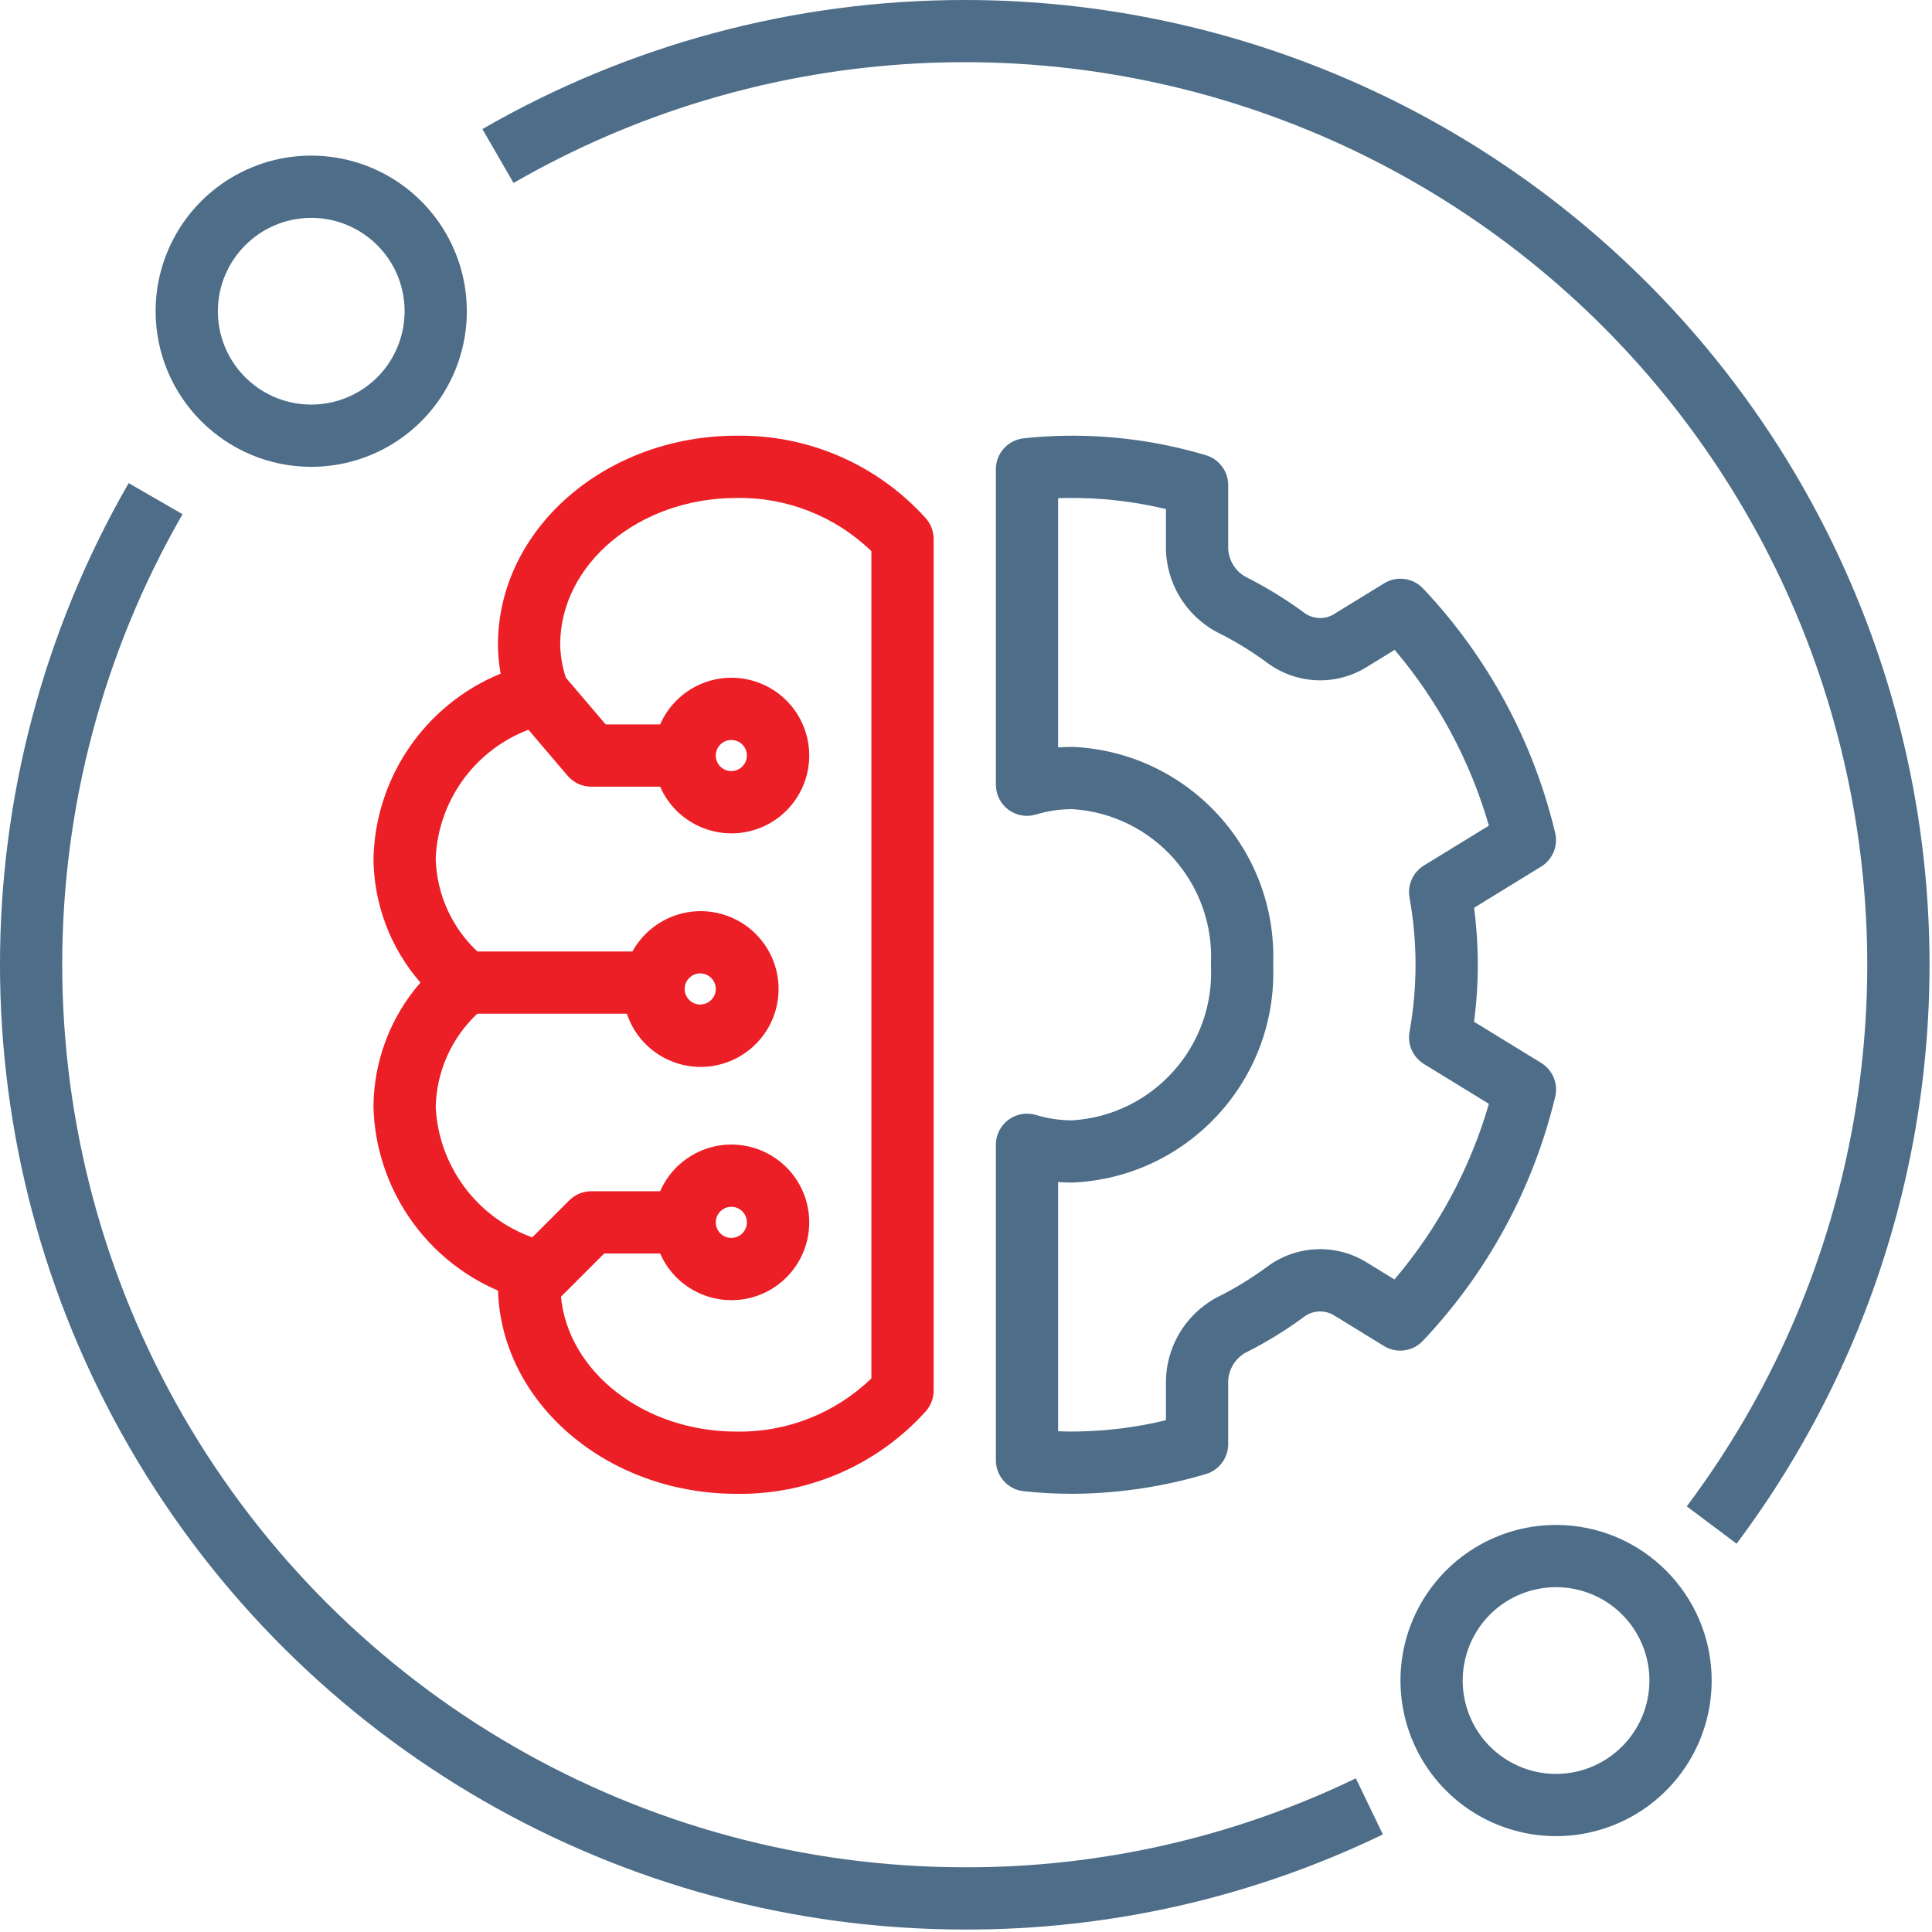
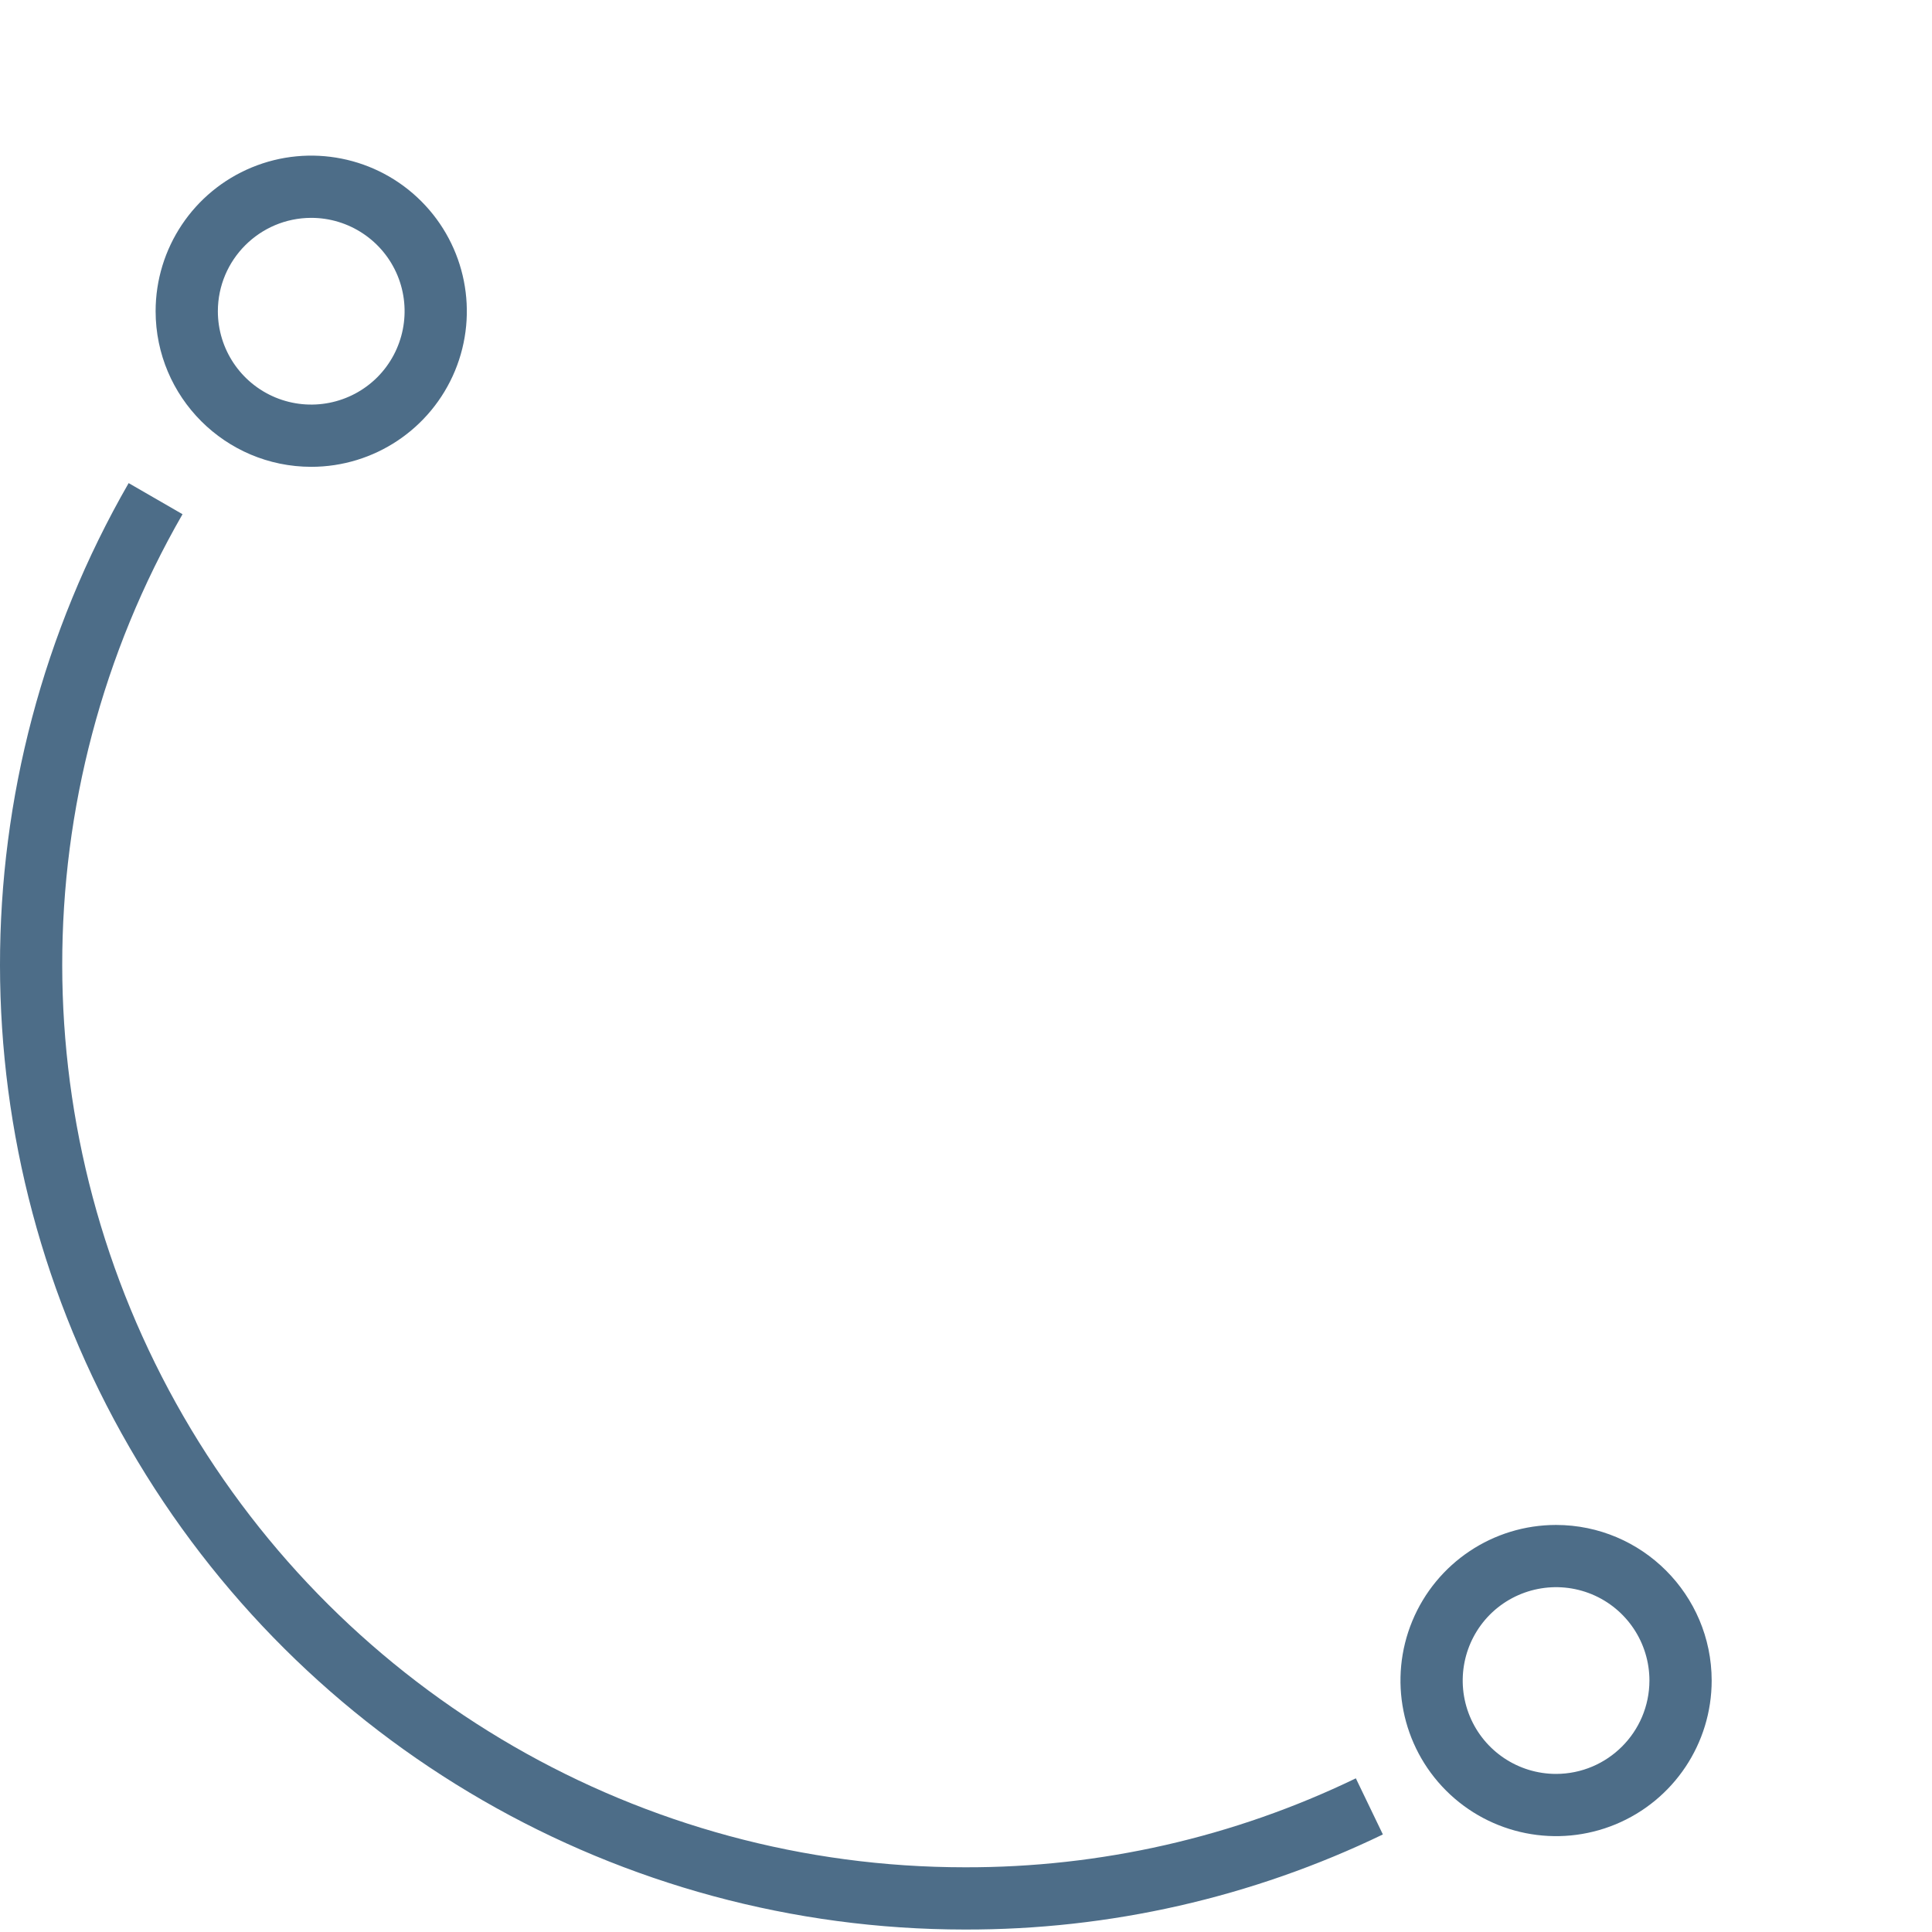
<svg xmlns="http://www.w3.org/2000/svg" width="97px" height="97px" viewBox="0 0 97 97">
  <title>ai-endpoint-icon</title>
  <g id="All-pages" stroke="none" stroke-width="1" fill="none" fill-rule="evenodd">
    <g id="Artboard" transform="translate(-856, -2181)" fill-rule="nonzero">
      <g id="ai-endpoint-icon" transform="translate(856, 2181)">
-         <path d="M18.75,43.083 C18.762,45.38 19.598,47.598 21.109,49.333 C19.598,51.063 18.762,53.282 18.75,55.583 C18.863,59.61 21.305,63.208 25.004,64.798 C25.18,70.45 30.484,75.001 36.981,75.001 C40.602,75.055 44.071,73.54 46.492,70.844 C46.739,70.559 46.875,70.196 46.875,69.817 L46.875,27.059 C46.875,26.68 46.739,26.317 46.492,26.032 C44.071,23.337 40.602,21.821 36.981,21.876 C30.375,21.876 25.001,26.583 25.001,32.368 C25.001,32.856 25.048,33.34 25.137,33.821 C21.36,35.371 18.856,39 18.751,43.082 L18.75,43.083 Z M23.965,50.895 L31.472,50.895 C32.058,52.649 33.793,53.755 35.633,53.54 C37.469,53.325 38.906,51.852 39.074,50.009 C39.242,48.169 38.094,46.458 36.324,45.919 C34.555,45.376 32.648,46.149 31.754,47.77 L23.965,47.77 C22.668,46.552 21.914,44.86 21.875,43.083 C22.004,40.196 23.836,37.665 26.531,36.638 L28.496,38.946 C28.793,39.294 29.23,39.497 29.687,39.497 L33.144,39.497 C33.883,41.192 35.711,42.134 37.523,41.759 C39.332,41.38 40.629,39.782 40.629,37.934 C40.629,36.083 39.332,34.489 37.523,34.11 C35.711,33.731 33.883,34.677 33.144,36.372 L30.41,36.372 L28.41,34.024 C28.234,33.489 28.14,32.93 28.125,32.368 C28.125,28.306 32.097,25.001 36.98,25.001 C39.5,24.958 41.937,25.919 43.75,27.673 L43.75,69.204 C41.937,70.958 39.5,71.919 36.98,71.876 C32.34,71.876 28.531,68.887 28.164,65.106 L30.336,62.934 L33.144,62.934 C33.883,64.63 35.711,65.571 37.523,65.196 C39.332,64.817 40.629,63.219 40.629,61.372 C40.629,59.52 39.332,57.926 37.523,57.548 C35.711,57.169 33.883,58.114 33.144,59.809 L29.687,59.809 C29.273,59.809 28.875,59.973 28.582,60.266 L26.722,62.126 C23.937,61.122 22.023,58.54 21.875,55.583 C21.914,53.802 22.668,52.11 23.964,50.895 L23.965,50.895 Z M34.375,49.653 C34.375,49.337 34.566,49.052 34.855,48.93 C35.148,48.809 35.484,48.876 35.707,49.098 C35.933,49.325 36,49.661 35.879,49.95 C35.757,50.243 35.472,50.434 35.156,50.434 C34.726,50.434 34.375,50.083 34.375,49.653 Z M36.718,37.153 C37.035,37.153 37.32,37.341 37.441,37.634 C37.562,37.927 37.496,38.262 37.269,38.485 C37.047,38.708 36.711,38.774 36.418,38.657 C36.129,38.536 35.937,38.251 35.937,37.934 C35.937,37.501 36.289,37.153 36.718,37.153 Z M35.937,61.372 C35.937,61.056 36.129,60.771 36.418,60.649 C36.711,60.528 37.047,60.595 37.269,60.817 C37.496,61.044 37.562,61.38 37.441,61.669 C37.32,61.962 37.035,62.153 36.718,62.153 C36.289,62.153 35.937,61.802 35.937,61.372 Z" id="Shape" fill="#EC1F26" />
        <path d="M48.438,96.876 C55.707,96.895 62.883,95.263 69.43,92.102 L68.074,89.286 L68.07,89.286 C61.949,92.243 55.234,93.77 48.437,93.751 C32.257,93.747 17.308,85.118 9.21,71.11 C1.113,57.102 1.093,39.84 9.164,25.817 L6.457,24.254 L6.46,24.254 C-2.168,39.246 -2.153,57.699 6.503,72.672 C15.16,87.645 31.14,96.871 48.437,96.876 L48.438,96.876 Z" id="Path" fill="#4D6D88" />
-         <path d="M48.438,0 C39.934,-0.004 31.583,2.231 24.219,6.481 L25.785,9.188 L25.781,9.188 C37.933,2.176 52.648,1.188 65.625,6.512 C78.605,11.832 88.391,22.867 92.117,36.391 C95.848,49.914 93.106,64.403 84.688,75.629 L87.188,77.504 C94.418,67.859 97.797,55.867 96.66,43.867 C95.52,31.863 89.949,20.719 81.031,12.609 C72.113,4.496 60.492,0 48.437,0 L48.438,0 Z" id="Path" fill="#4D6D88" />
        <path d="M15.626,23.438 C18.786,23.438 21.634,21.535 22.845,18.614 C24.052,15.696 23.384,12.336 21.149,10.102 C18.915,7.867 15.556,7.2 12.638,8.407 C9.716,9.617 7.813,12.465 7.813,15.625 C7.817,19.938 11.313,23.434 15.626,23.438 L15.626,23.438 Z M15.626,10.938 C17.52,10.938 19.231,12.078 19.958,13.832 C20.681,15.582 20.282,17.598 18.942,18.942 C17.598,20.282 15.583,20.68 13.833,19.957 C12.079,19.231 10.938,17.52 10.938,15.625 C10.942,13.039 13.04,10.942 15.626,10.938 Z" id="Shape" fill="#4D6D88" />
        <path d="M78.126,76.563 C74.966,76.563 72.118,78.465 70.907,81.387 C69.7,84.305 70.368,87.664 72.602,89.899 C74.837,92.133 78.196,92.801 81.114,91.594 C84.036,90.383 85.938,87.535 85.938,84.375 C85.934,80.063 82.438,76.567 78.126,76.563 L78.126,76.563 Z M78.126,89.063 C76.231,89.063 74.52,87.922 73.794,86.168 C73.071,84.418 73.47,82.403 74.809,81.059 C76.153,79.719 78.169,79.321 79.919,80.043 C81.673,80.77 82.813,82.481 82.813,84.375 C82.809,86.961 80.712,89.059 78.126,89.063 Z" id="Shape" fill="#4D6D88" />
-         <path d="M53.836,56.25 C53.219,56.25 52.605,56.16 52.016,55.98 C51.543,55.836 51.031,55.926 50.633,56.219 C50.234,56.515 50,56.98 50,57.476 L50,73.316 C50,74.113 50.601,74.785 51.398,74.871 C52.207,74.957 53.023,75 53.84,75 C53.945,75 54.051,75 54.156,74.996 C56.32,74.957 58.469,74.625 60.543,74.008 C61.207,73.809 61.664,73.199 61.664,72.508 L61.664,69.492 C61.633,68.863 61.953,68.266 62.492,67.937 C63.555,67.406 64.57,66.785 65.519,66.078 C65.972,65.769 66.57,65.766 67.027,66.07 L69.484,67.578 L69.48,67.578 C70.109,67.965 70.922,67.859 71.429,67.328 C74.683,63.894 76.976,59.668 78.082,55.066 C78.242,54.41 77.957,53.722 77.379,53.367 L74.004,51.297 L74.008,51.297 C74.258,49.398 74.258,47.476 74.008,45.578 L77.379,43.507 C77.957,43.152 78.238,42.464 78.078,41.808 C76.98,37.207 74.691,32.976 71.441,29.538 C70.933,29.007 70.121,28.902 69.492,29.288 L67.023,30.804 L67.027,30.804 C66.57,31.109 65.976,31.105 65.523,30.796 C64.566,30.089 63.554,29.468 62.492,28.937 C61.949,28.609 61.633,28.011 61.664,27.382 L61.664,24.355 C61.664,23.663 61.207,23.05 60.543,22.855 C58.262,22.175 55.894,21.843 53.515,21.878 C52.801,21.886 52.094,21.933 51.394,22.007 C50.601,22.093 50,22.761 50,23.558 L50,39.398 C50,39.894 50.234,40.359 50.633,40.656 C51.031,40.949 51.543,41.038 52.015,40.894 C52.605,40.714 53.219,40.624 53.836,40.624 C57.906,40.878 61.012,44.363 60.797,48.437 C61.012,52.511 57.906,55.995 53.836,56.249 L53.836,56.25 Z M53.836,37.5 C53.598,37.5 53.363,37.508 53.125,37.527 L53.125,25.011 C53.269,25.007 53.41,25.003 53.555,24.999 L53.555,25.003 C55.234,24.98 56.906,25.167 58.539,25.558 L58.539,27.382 C58.504,29.199 59.496,30.882 61.101,31.738 C62,32.183 62.855,32.706 63.66,33.304 C65.137,34.378 67.121,34.445 68.66,33.464 L70.019,32.628 L70.023,32.628 C72.207,35.203 73.816,38.21 74.754,41.453 L71.488,43.456 C70.945,43.792 70.656,44.425 70.766,45.054 C71.172,47.292 71.172,49.581 70.766,51.82 C70.656,52.449 70.945,53.081 71.488,53.417 L74.754,55.421 C73.812,58.664 72.199,61.667 70.012,64.238 L68.66,63.41 C67.117,62.429 65.137,62.496 63.66,63.57 C62.855,64.167 62,64.691 61.102,65.136 C59.496,65.992 58.508,67.675 58.539,69.492 L58.539,71.304 C57.09,71.656 55.605,71.847 54.113,71.871 C53.789,71.878 53.457,71.874 53.125,71.859 L53.125,59.347 C53.359,59.362 53.598,59.374 53.836,59.374 C59.633,59.124 64.141,54.238 63.922,48.436 C64.141,42.635 59.633,37.748 53.836,37.498 L53.836,37.5 Z" id="Shape" fill="#4D6D88" />
      </g>
    </g>
  </g>
</svg>